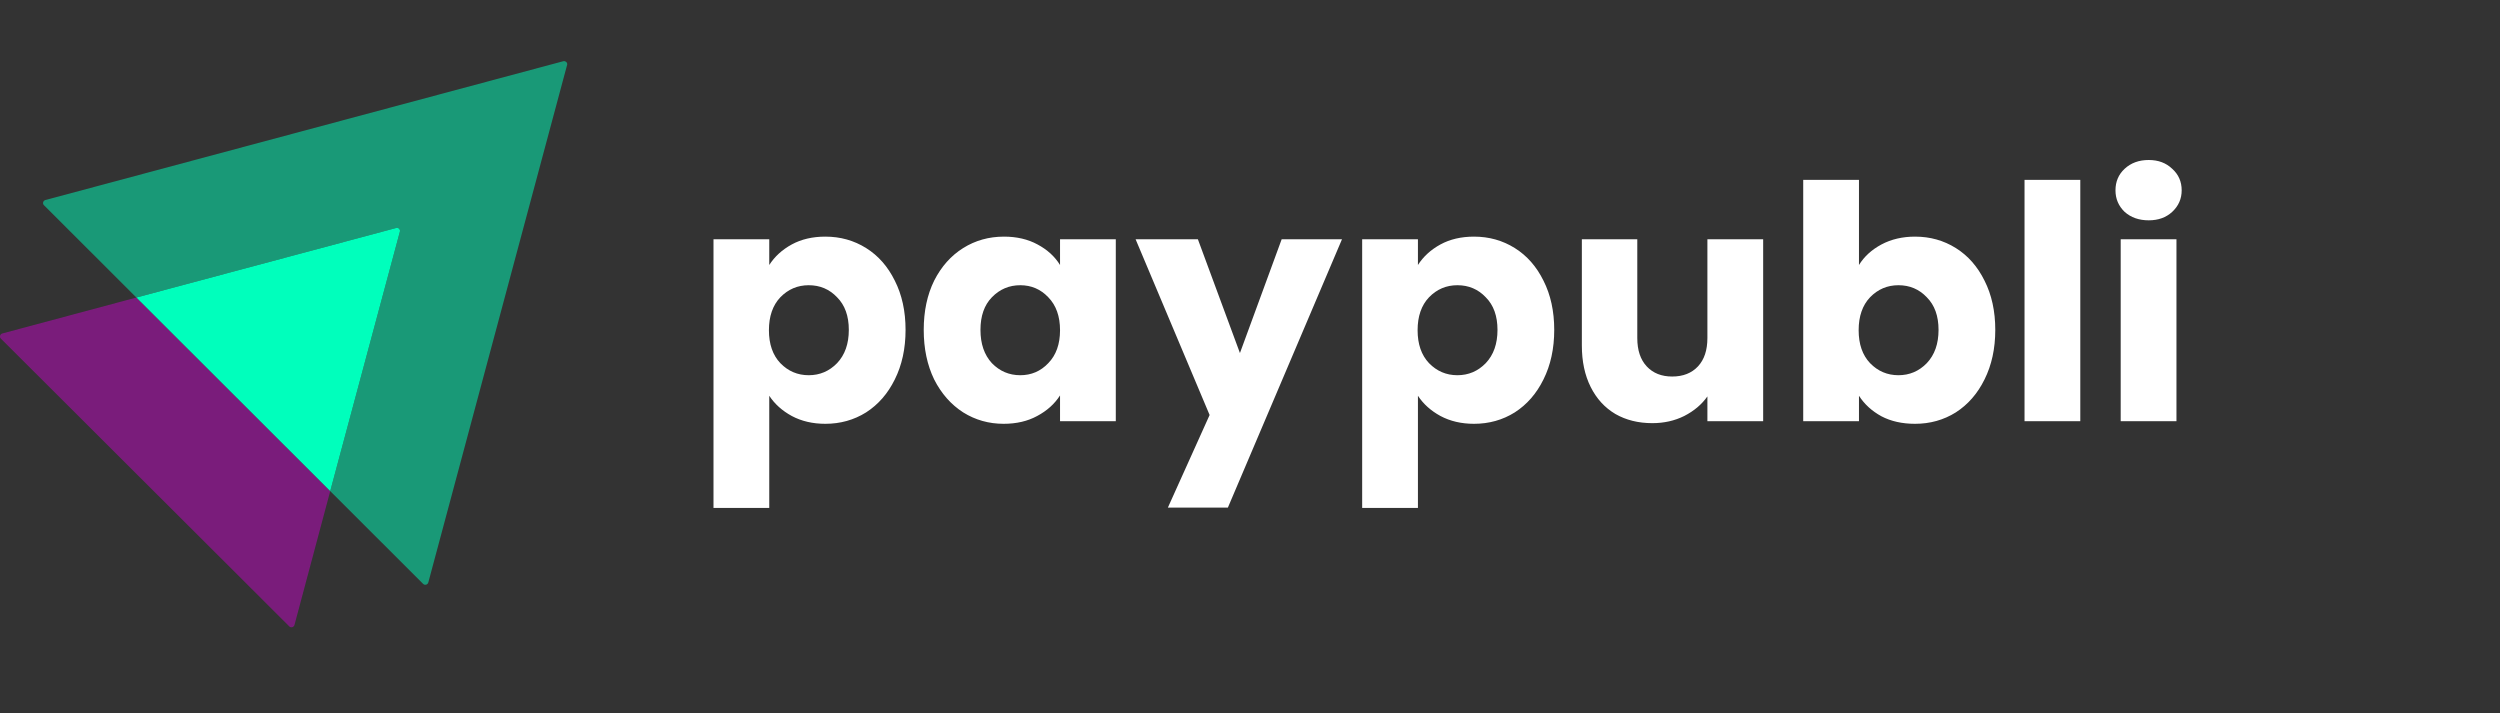
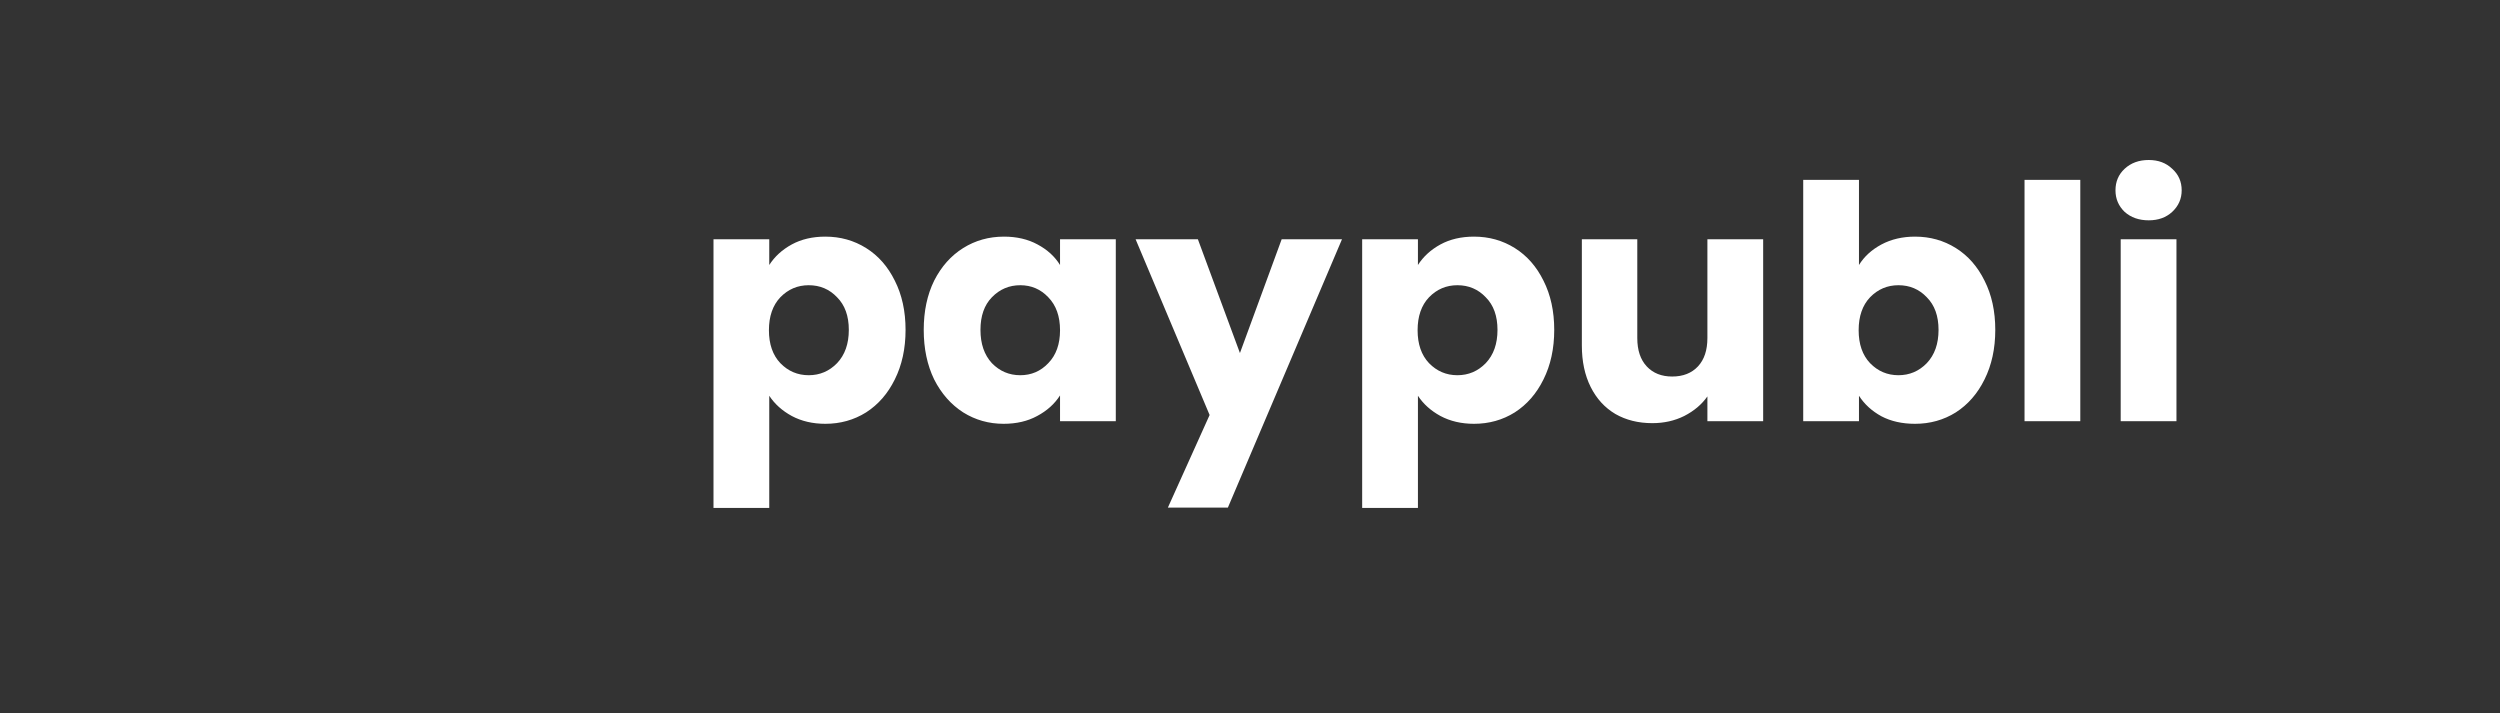
<svg xmlns="http://www.w3.org/2000/svg" width="368" height="105" viewBox="0 0 368 105" fill="none">
  <rect x="0" y="0" width="368" height="105" fill="#333333" stroke="none" />
-   <path opacity="0.5" d="M83.475 9.563L63.046 85.74C62.942 86.085 62.527 86.189 62.285 85.947L48.608 72.289L58.857 34.114C58.96 33.768 58.649 33.457 58.303 33.56L20.076 43.796L6.468 30.206C6.226 29.964 6.329 29.549 6.676 29.446L82.921 9.01C83.268 8.941 83.579 9.252 83.475 9.563Z" fill="#00FFBC" />
-   <path opacity="0.5" d="M48.608 72.289L43.345 91.999C43.241 92.345 42.826 92.449 42.583 92.207L0.132 49.848C-0.11 49.606 -0.006 49.191 0.34 49.087L20.076 43.797L48.608 72.289Z" fill="#C207C4" />
-   <path d="M58.857 34.114L48.608 72.289L20.076 43.796L58.303 33.56C58.649 33.457 58.961 33.768 58.857 34.114Z" fill="#00FFBC" />
  <path d="M113.234 39.008C114.034 37.76 115.138 36.752 116.546 35.984C117.954 35.216 119.602 34.832 121.49 34.832C123.698 34.832 125.698 35.392 127.49 36.512C129.282 37.632 130.69 39.232 131.714 41.312C132.77 43.392 133.298 45.808 133.298 48.56C133.298 51.312 132.77 53.744 131.714 55.856C130.69 57.936 129.282 59.552 127.49 60.704C125.698 61.824 123.698 62.384 121.49 62.384C119.634 62.384 117.986 62 116.546 61.232C115.138 60.464 114.034 59.472 113.234 58.256V74.768H105.026V35.216H113.234V39.008ZM124.946 48.56C124.946 46.512 124.37 44.912 123.218 43.76C122.098 42.576 120.706 41.984 119.042 41.984C117.41 41.984 116.018 42.576 114.866 43.76C113.746 44.944 113.186 46.56 113.186 48.608C113.186 50.656 113.746 52.272 114.866 53.456C116.018 54.64 117.41 55.232 119.042 55.232C120.674 55.232 122.066 54.64 123.218 53.456C124.37 52.24 124.946 50.608 124.946 48.56ZM135.973 48.56C135.973 45.808 136.485 43.392 137.509 41.312C138.565 39.232 139.989 37.632 141.781 36.512C143.573 35.392 145.573 34.832 147.781 34.832C149.669 34.832 151.317 35.216 152.725 35.984C154.165 36.752 155.269 37.76 156.037 39.008V35.216H164.245V62H156.037V58.208C155.237 59.456 154.117 60.464 152.677 61.232C151.269 62 149.621 62.384 147.733 62.384C145.557 62.384 143.573 61.824 141.781 60.704C139.989 59.552 138.565 57.936 137.509 55.856C136.485 53.744 135.973 51.312 135.973 48.56ZM156.037 48.608C156.037 46.56 155.461 44.944 154.309 43.76C153.189 42.576 151.813 41.984 150.181 41.984C148.549 41.984 147.157 42.576 146.005 43.76C144.885 44.912 144.325 46.512 144.325 48.56C144.325 50.608 144.885 52.24 146.005 53.456C147.157 54.64 148.549 55.232 150.181 55.232C151.813 55.232 153.189 54.64 154.309 53.456C155.461 52.272 156.037 50.656 156.037 48.608ZM197.543 35.216L180.743 74.72H171.911L178.055 61.088L167.159 35.216H176.327L182.519 51.968L188.663 35.216H197.543ZM208.719 39.008C209.519 37.76 210.623 36.752 212.031 35.984C213.439 35.216 215.087 34.832 216.975 34.832C219.183 34.832 221.183 35.392 222.975 36.512C224.767 37.632 226.175 39.232 227.199 41.312C228.255 43.392 228.783 45.808 228.783 48.56C228.783 51.312 228.255 53.744 227.199 55.856C226.175 57.936 224.767 59.552 222.975 60.704C221.183 61.824 219.183 62.384 216.975 62.384C215.119 62.384 213.471 62 212.031 61.232C210.623 60.464 209.519 59.472 208.719 58.256V74.768H200.511V35.216H208.719V39.008ZM220.431 48.56C220.431 46.512 219.855 44.912 218.703 43.76C217.583 42.576 216.191 41.984 214.527 41.984C212.895 41.984 211.503 42.576 210.351 43.76C209.231 44.944 208.671 46.56 208.671 48.608C208.671 50.656 209.231 52.272 210.351 53.456C211.503 54.64 212.895 55.232 214.527 55.232C216.159 55.232 217.551 54.64 218.703 53.456C219.855 52.24 220.431 50.608 220.431 48.56ZM259.537 35.216V62H251.329V58.352C250.497 59.536 249.361 60.496 247.921 61.232C246.513 61.936 244.945 62.288 243.217 62.288C241.169 62.288 239.361 61.84 237.793 60.944C236.225 60.016 235.009 58.688 234.145 56.96C233.281 55.232 232.849 53.2 232.849 50.864V35.216H241.009V49.76C241.009 51.552 241.473 52.944 242.401 53.936C243.329 54.928 244.577 55.424 246.145 55.424C247.745 55.424 249.009 54.928 249.937 53.936C250.865 52.944 251.329 51.552 251.329 49.76V35.216H259.537ZM273.641 39.008C274.409 37.76 275.513 36.752 276.953 35.984C278.393 35.216 280.041 34.832 281.897 34.832C284.105 34.832 286.105 35.392 287.897 36.512C289.689 37.632 291.097 39.232 292.121 41.312C293.177 43.392 293.705 45.808 293.705 48.56C293.705 51.312 293.177 53.744 292.121 55.856C291.097 57.936 289.689 59.552 287.897 60.704C286.105 61.824 284.105 62.384 281.897 62.384C280.009 62.384 278.361 62.016 276.953 61.28C275.545 60.512 274.441 59.504 273.641 58.256V62H265.433V26.48H273.641V39.008ZM285.353 48.56C285.353 46.512 284.777 44.912 283.625 43.76C282.505 42.576 281.113 41.984 279.449 41.984C277.817 41.984 276.425 42.576 275.273 43.76C274.153 44.944 273.593 46.56 273.593 48.608C273.593 50.656 274.153 52.272 275.273 53.456C276.425 54.64 277.817 55.232 279.449 55.232C281.081 55.232 282.473 54.64 283.625 53.456C284.777 52.24 285.353 50.608 285.353 48.56ZM306.219 26.48V62H298.011V26.48H306.219ZM316.295 32.432C314.855 32.432 313.671 32.016 312.743 31.184C311.847 30.32 311.399 29.264 311.399 28.016C311.399 26.736 311.847 25.68 312.743 24.848C313.671 23.984 314.855 23.552 316.295 23.552C317.703 23.552 318.855 23.984 319.751 24.848C320.679 25.68 321.143 26.736 321.143 28.016C321.143 29.264 320.679 30.32 319.751 31.184C318.855 32.016 317.703 32.432 316.295 32.432ZM320.375 35.216V62H312.167V35.216H320.375Z" fill="white" />
</svg>